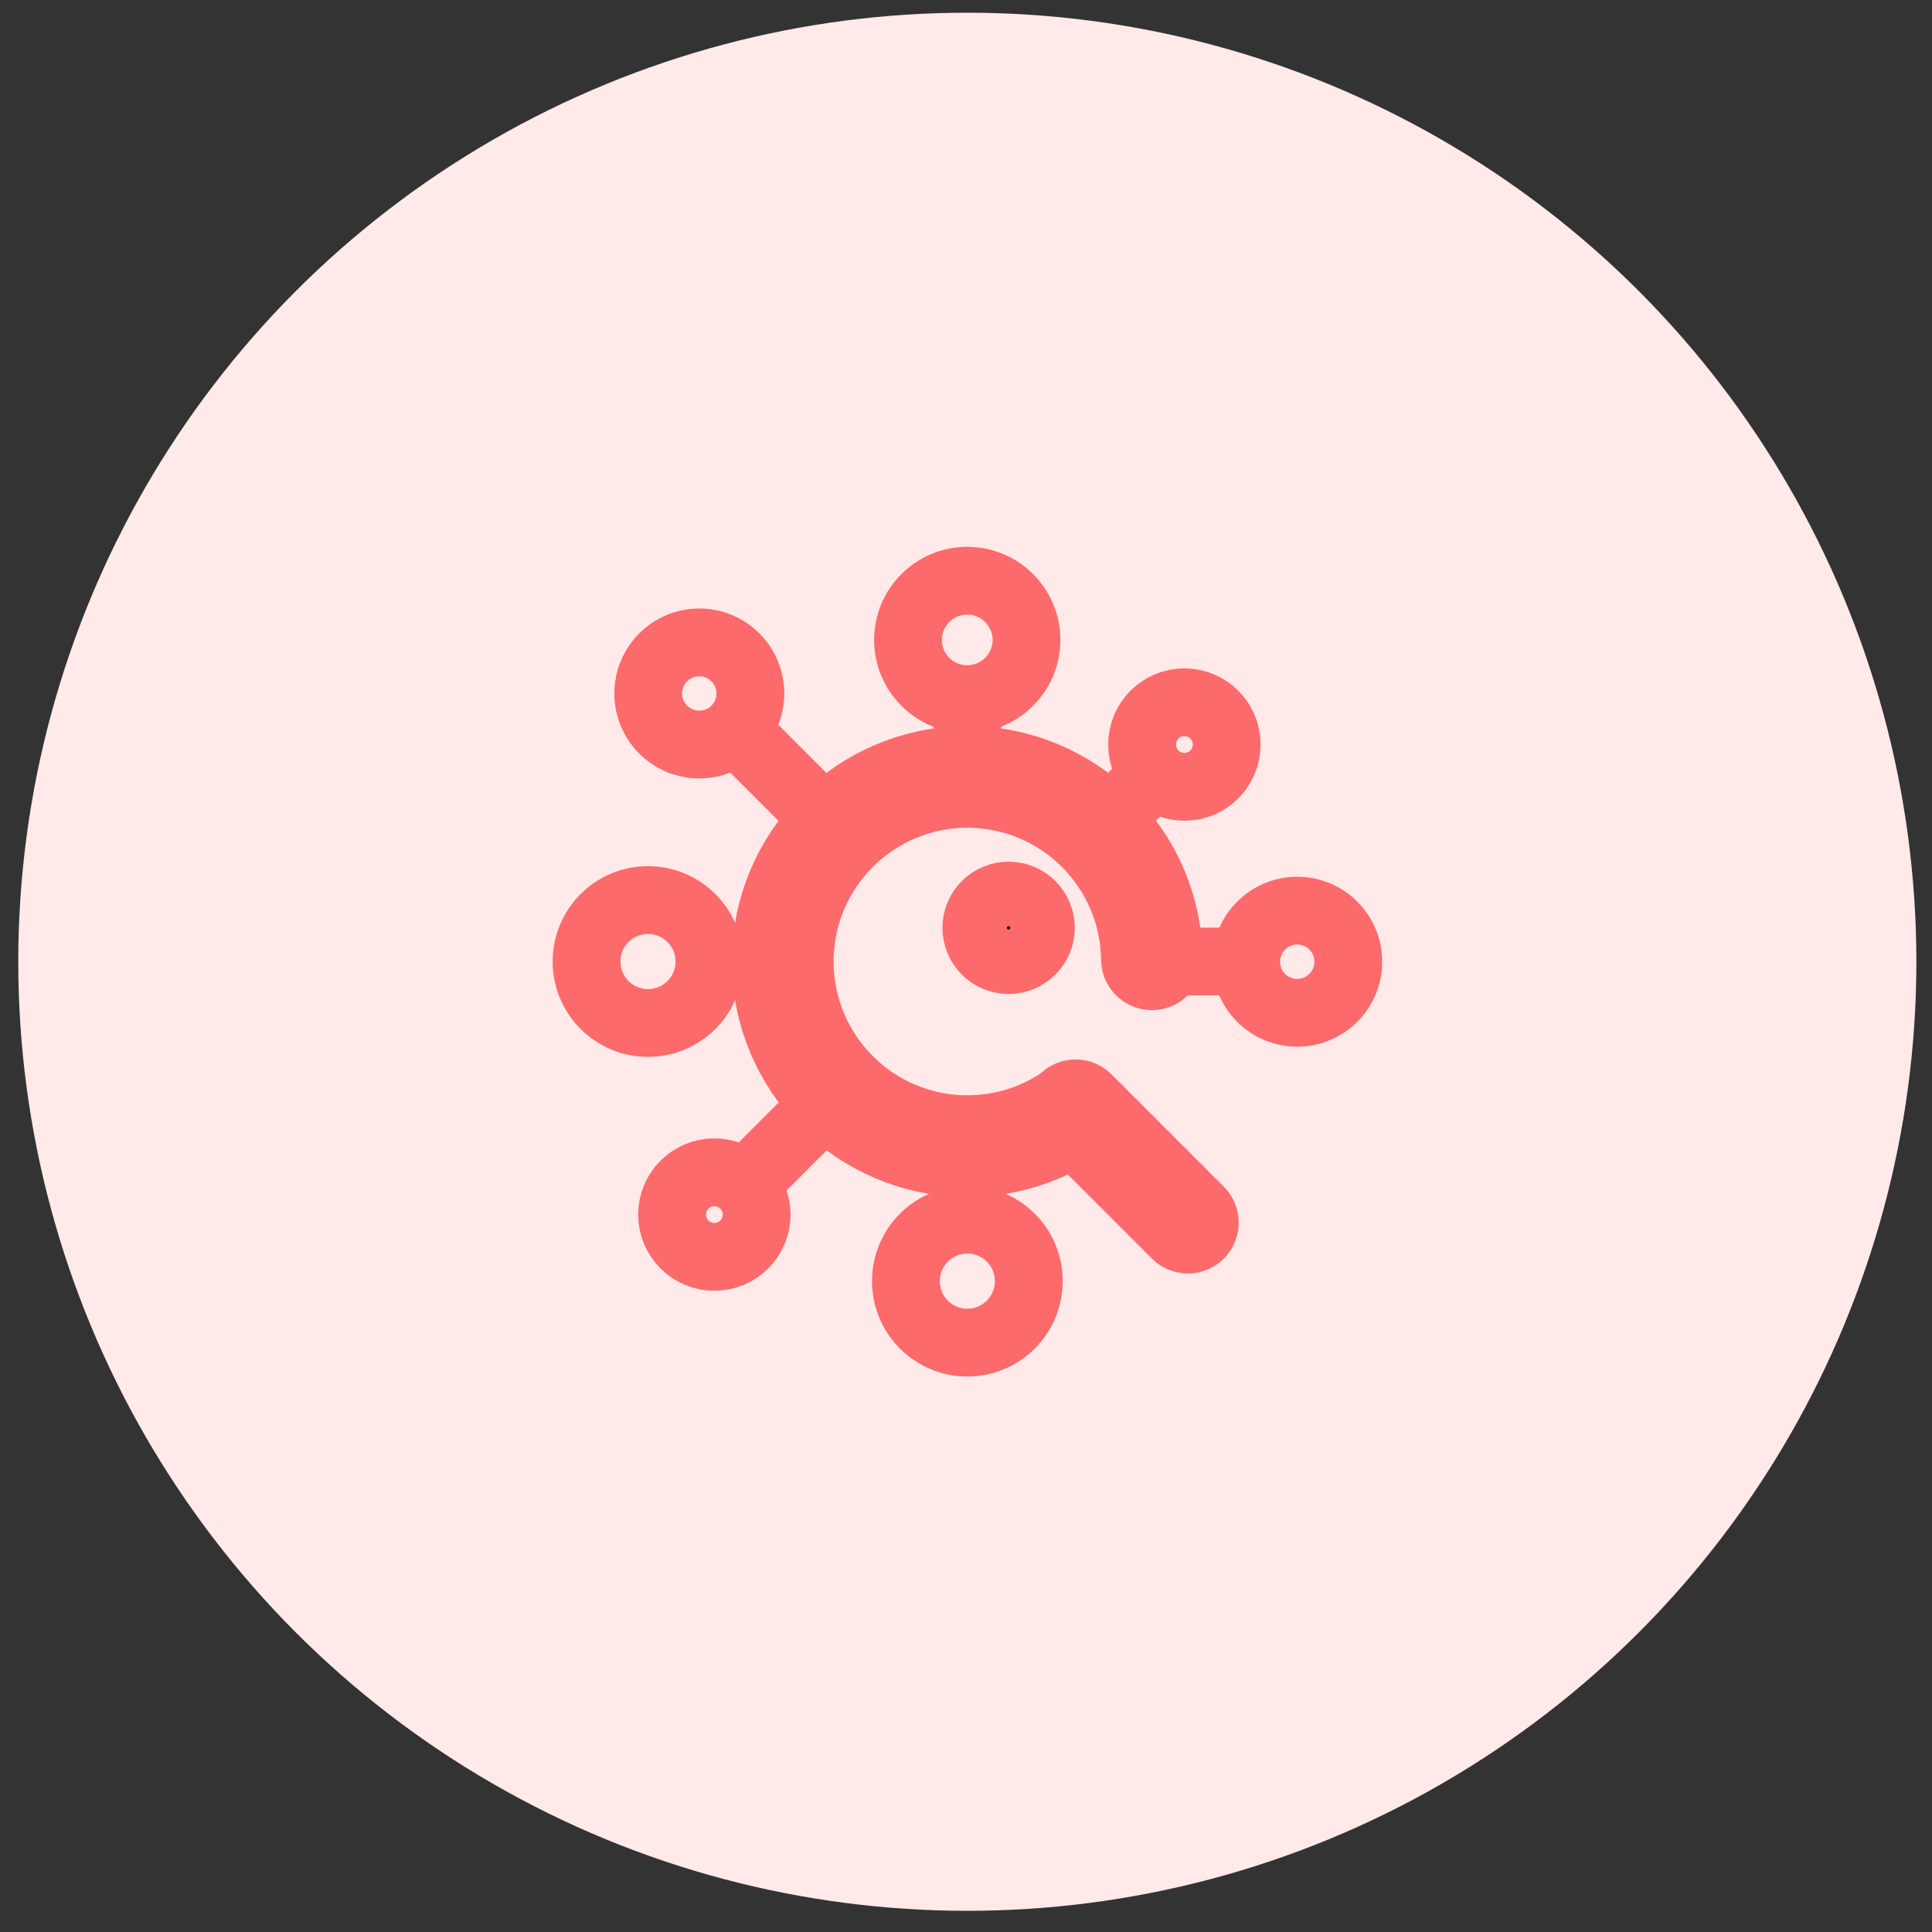
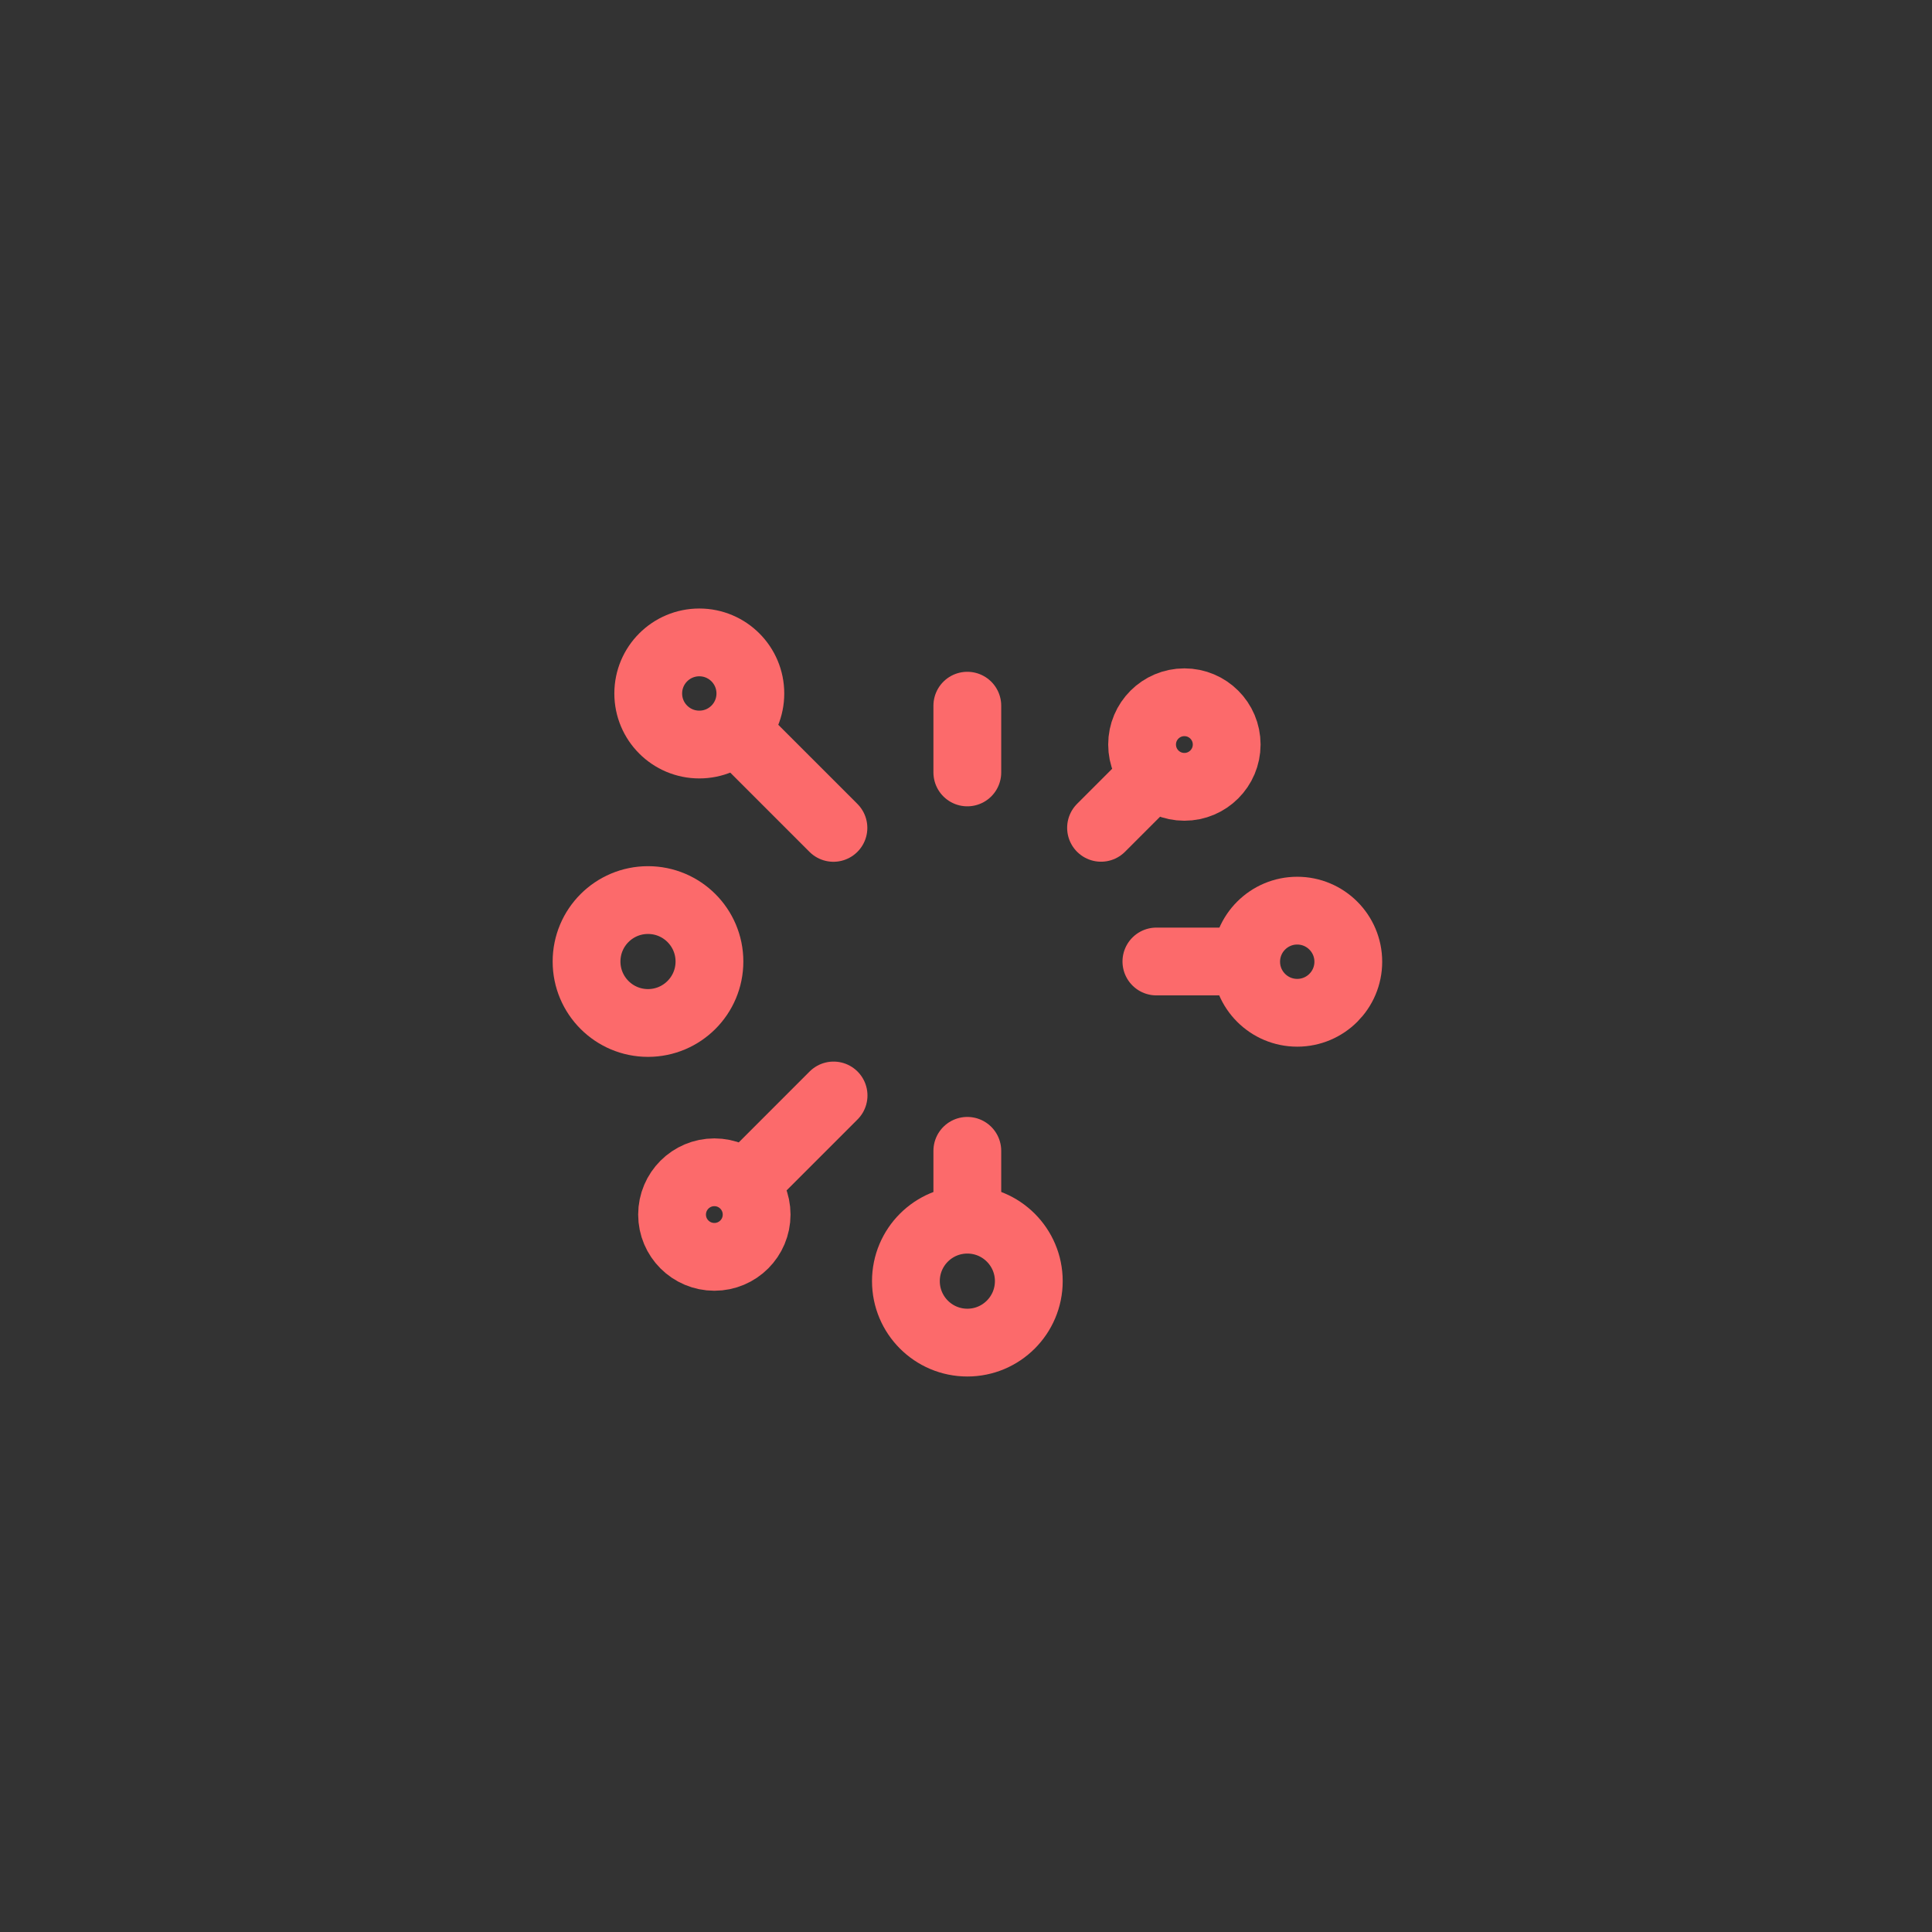
<svg xmlns="http://www.w3.org/2000/svg" width="57" height="57" viewBox="0 0 57 57" fill="none">
  <rect x="0" y="0" width="57" height="57" fill="#333333" stroke="none" />
-   <circle cx="28.539" cy="28.375" r="28" fill="#FFE9E9" />
  <path d="M28.539 20.82V22.789" stroke="#FC6A6B" stroke-width="2" stroke-miterlimit="10" stroke-linecap="round" stroke-linejoin="round" />
  <path d="M28.539 33.953V35.839" stroke="#FC6A6B" stroke-width="2" stroke-miterlimit="10" stroke-linecap="round" stroke-linejoin="round" />
  <path d="M36.682 28.367H34.117" stroke="#FC6A6B" stroke-width="2" stroke-miterlimit="10" stroke-linecap="round" stroke-linejoin="round" />
-   <path d="M22.956 28.367H21.07" stroke="#FC6A6B" stroke-width="2" stroke-miterlimit="10" stroke-linecap="round" stroke-linejoin="round" />
  <path d="M33.938 22.969L32.484 24.423" stroke="#FC6A6B" stroke-width="2" stroke-miterlimit="10" stroke-linecap="round" stroke-linejoin="round" />
  <path d="M24.593 32.32L22.016 34.898" stroke="#FC6A6B" stroke-width="2" stroke-miterlimit="10" stroke-linecap="round" stroke-linejoin="round" />
  <path d="M24.589 24.425L21.773 21.609" stroke="#FC6A6B" stroke-width="2" stroke-miterlimit="10" stroke-linecap="round" stroke-linejoin="round" />
  <path d="M34.943 23.214C35.632 23.214 36.191 22.655 36.191 21.966C36.191 21.277 35.632 20.719 34.943 20.719C34.254 20.719 33.695 21.277 33.695 21.966C33.695 22.655 34.254 23.214 34.943 23.214Z" stroke="#FC6A6B" stroke-width="2" stroke-miterlimit="10" stroke-linecap="round" stroke-linejoin="round" />
  <path d="M21.076 37.081C21.765 37.081 22.323 36.523 22.323 35.834C22.323 35.145 21.765 34.586 21.076 34.586C20.387 34.586 19.828 35.145 19.828 35.834C19.828 36.523 20.387 37.081 21.076 37.081Z" stroke="#FC6A6B" stroke-width="2" stroke-miterlimit="10" stroke-linecap="round" stroke-linejoin="round" />
  <path d="M20.632 21.966C21.464 21.966 22.138 21.292 22.138 20.46C22.138 19.628 21.464 18.953 20.632 18.953C19.799 18.953 19.125 19.628 19.125 20.46C19.125 21.292 19.799 21.966 20.632 21.966Z" stroke="#FC6A6B" stroke-width="2" stroke-miterlimit="10" stroke-linecap="round" stroke-linejoin="round" />
  <path d="M38.272 29.88C39.104 29.88 39.779 29.206 39.779 28.374C39.779 27.542 39.104 26.867 38.272 26.867C37.44 26.867 36.766 27.542 36.766 28.374C36.766 29.206 37.44 29.88 38.272 29.88Z" stroke="#FC6A6B" stroke-width="2" stroke-miterlimit="10" stroke-linecap="round" stroke-linejoin="round" />
  <path d="M19.118 30.181C20.119 30.181 20.931 29.369 20.931 28.368C20.931 27.366 20.119 26.555 19.118 26.555C18.116 26.555 17.305 27.366 17.305 28.368C17.305 29.369 18.116 30.181 19.118 30.181Z" stroke="#FC6A6B" stroke-width="2" stroke-miterlimit="10" stroke-linecap="round" stroke-linejoin="round" />
-   <path d="M28.536 20.627C29.501 20.627 30.284 19.845 30.284 18.88C30.284 17.915 29.501 17.133 28.536 17.133C27.571 17.133 26.789 17.915 26.789 18.88C26.789 19.845 27.571 20.627 28.536 20.627Z" stroke="#FC6A6B" stroke-width="2" stroke-miterlimit="10" stroke-linecap="round" stroke-linejoin="round" />
  <path d="M28.54 39.611C29.541 39.611 30.353 38.799 30.353 37.797C30.353 36.796 29.541 35.984 28.54 35.984C27.538 35.984 26.727 36.796 26.727 37.797C26.727 38.799 27.538 39.611 28.54 39.611Z" stroke="#FC6A6B" stroke-width="2" stroke-miterlimit="10" stroke-linecap="round" stroke-linejoin="round" />
-   <path d="M33.985 28.301C33.949 25.324 31.525 22.922 28.54 22.922C25.532 22.922 23.094 25.36 23.094 28.368C23.094 31.375 25.532 33.814 28.54 33.814C29.732 33.814 30.834 33.431 31.731 32.781L31.733 32.758L35.045 36.071" stroke="#FC6A6B" stroke-width="3" stroke-miterlimit="10" stroke-linecap="round" stroke-linejoin="round" />
-   <circle cx="29.757" cy="27.374" r="0.952" fill="black" stroke="#FC6A6B" stroke-width="2" stroke-miterlimit="10" stroke-linecap="round" stroke-linejoin="round" />
</svg>